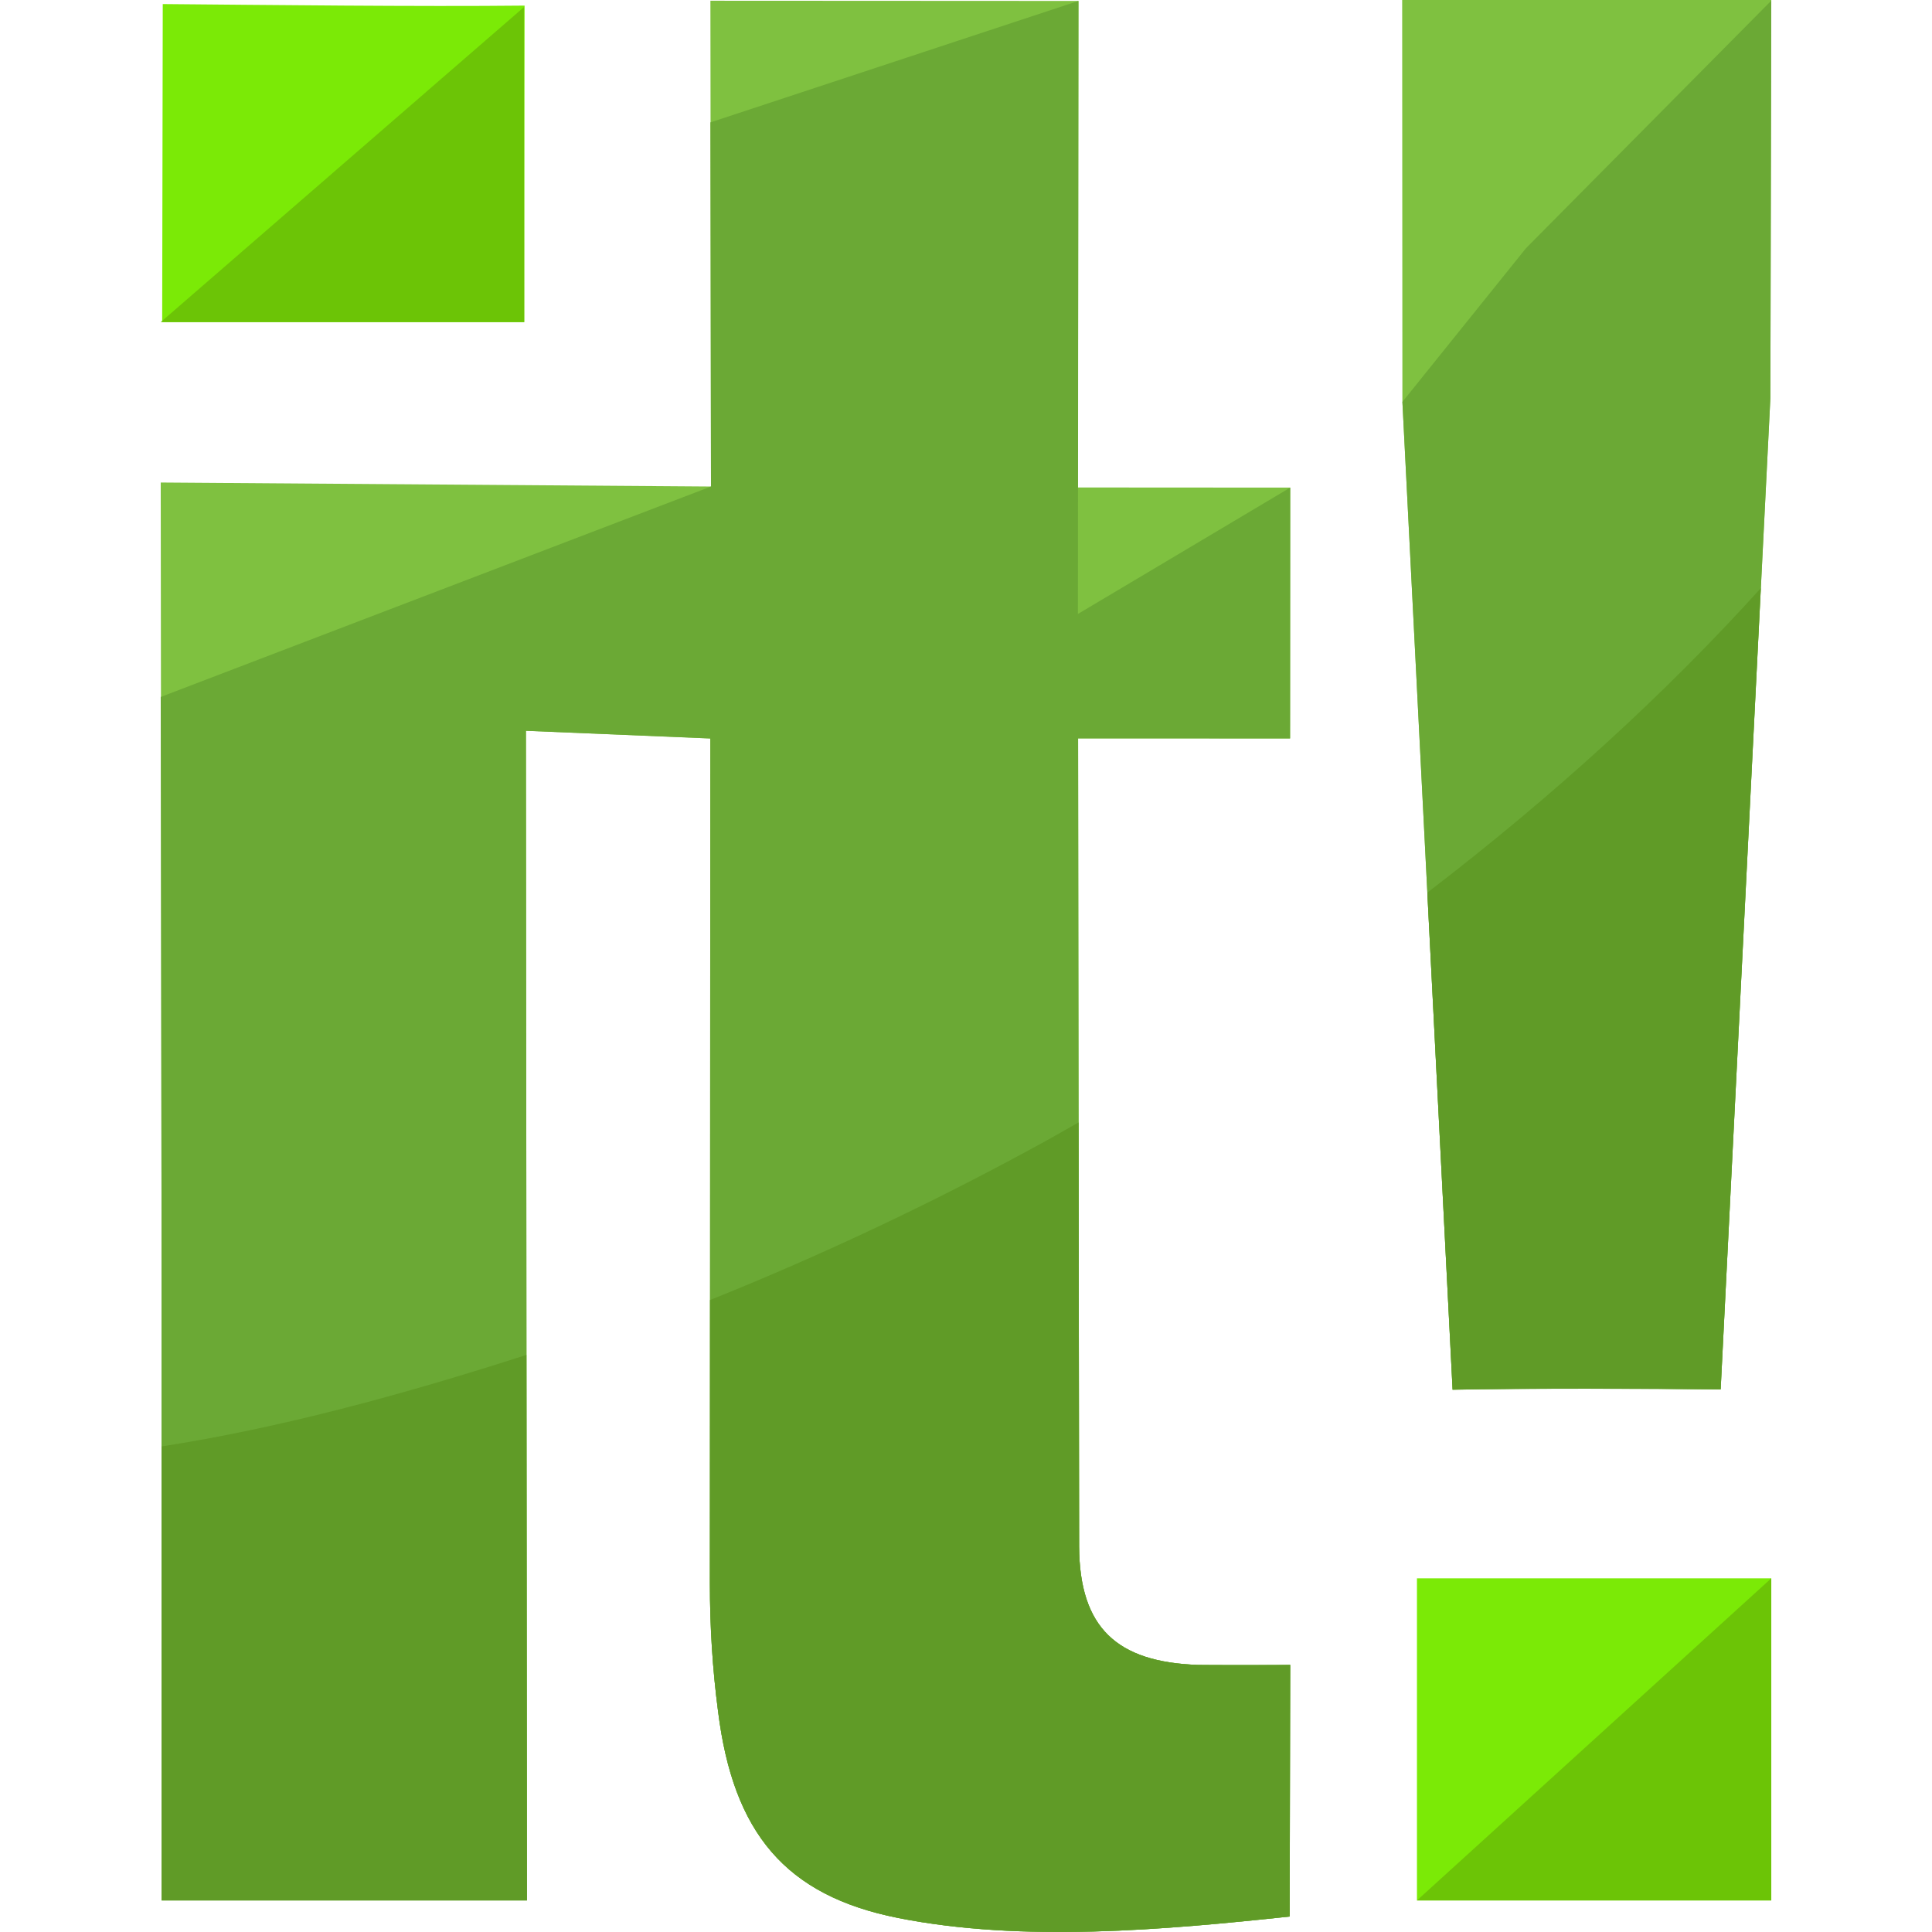
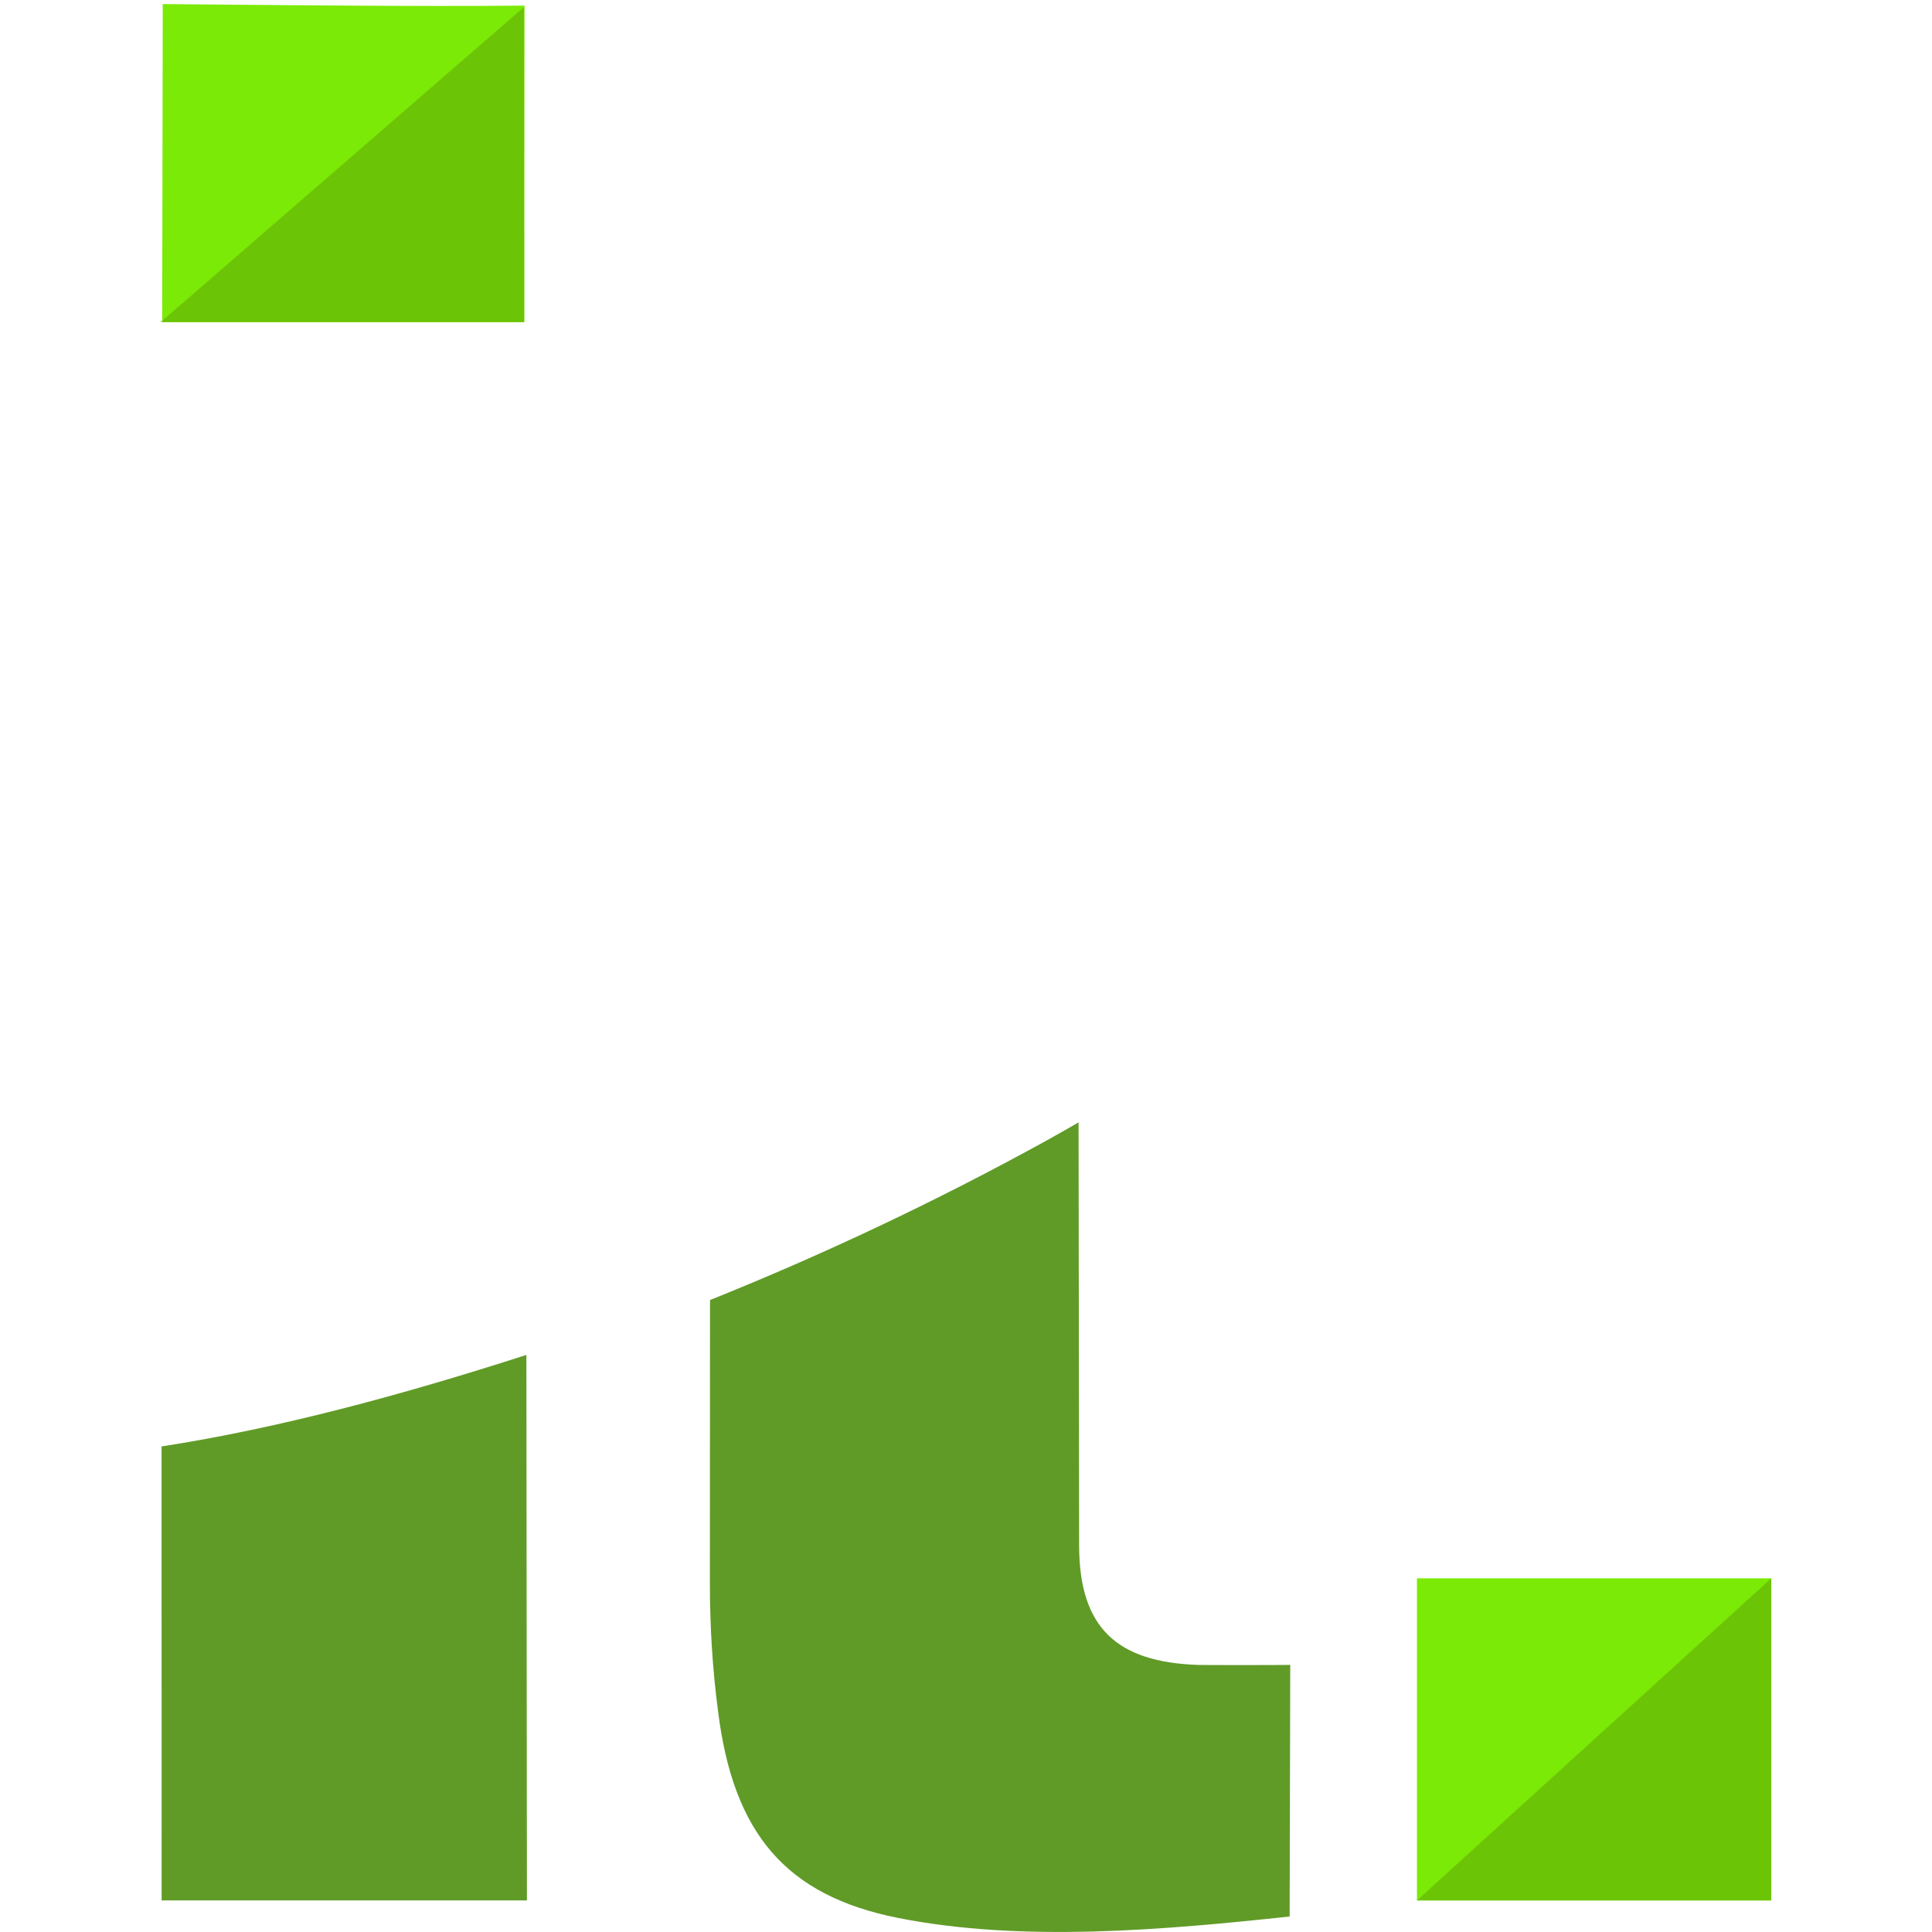
<svg xmlns="http://www.w3.org/2000/svg" version="1.1" id="Layer_1" viewBox="0 0 479.838 479.838" xml:space="preserve">
-   <path style="fill:#7FC140;" d="M439.919,0l-0.224,98.84l-12.344,246.176c-18.224-0.176-48.368-0.264-66.576,0.104L348.303,99.704  L348.247,0H439.919z M176.583,120.832L176.439,0.184l91.408,0.048l-0.136,120.84l52.728,0.032l-0.032,62.296l-52.648-0.016  l0.248,200.76c0.128,20.152,9.384,28.672,29.52,29.36c2.04,0.056,20.8,0.056,22.904,0L320.303,476  c-31.024,3.312-66.288,6.488-97.224,0.36c-28.064-5.568-40.984-21.16-44.744-51.376c-1.384-10.504-2.024-21.08-2.024-31.664  l0.104-209.912l-45.792-1.904L130.871,472H40.143l-0.032-175.688L39.919,119.84L176.583,120.832z" />
-   <path style="fill:#6BA935;" d="M439.919,0.168l-0.224,98.76l-12.344,246.144c-18.224-0.176-48.368-0.28-66.576,0.088L348.303,99.816  l30.696-38.168L439.919,0.168z M176.583,120.832L176.439,30.4l91.408-30.168l-0.136,152.256l52.728-31.384l-0.032,62.296  l-52.648-0.016l0.248,200.76c0.128,20.152,9.384,28.672,29.52,29.36c2.04,0.056,20.8,0.056,22.904,0L320.303,476  c-31.024,3.312-66.288,6.488-97.224,0.36c-28.064-5.568-40.984-21.16-44.744-51.376c-1.384-10.504-2.024-21.08-2.024-31.664  l0.104-209.912l-45.792-1.904L130.871,472H40.143l-0.032-175.688l-0.192-123.216L176.583,120.832z" />
  <rect x="351.919" y="392" style="fill:#7BEA06;" width="88" height="80" />
  <polyline style="fill:#6CC406;" points="439.919,392 439.919,472 351.919,472 " />
  <path style="fill:#7BEA06;" d="M40.423,1.008c25.832,0.224,64.016,0.664,89.864,0.384L130.199,80h-89.92L40.423,1.008z" />
  <polyline style="fill:#6CC406;" points="130.111,1.784 130.199,80 39.919,80 " />
  <g>
    <path style="fill:#609B27;" d="M40.127,359.24L40.143,472h90.728l-0.136-135.488C99.591,346.544,69.175,354.744,40.127,359.24z" />
-     <path style="fill:#609B27;" d="M354.495,221.696l6.272,123.456c18.208-0.368,48.352-0.264,66.576-0.088l9.968-198.976   C413.775,172.128,385.927,197.616,354.495,221.696z" />
    <path style="fill:#609B27;" d="M297.535,413.504c-20.144-0.688-29.4-9.208-29.52-29.36l-0.136-105.384   c-2.672,1.504-5.288,3.048-7.992,4.528c-27.84,15.328-55.832,28.472-83.544,39.592l-0.032,70.432c0,10.584,0.64,21.16,2.024,31.664   c3.76,30.216,16.68,45.808,44.744,51.376c30.936,6.128,66.2,2.952,97.224-0.36l0.144-62.496   C318.335,413.56,299.575,413.56,297.535,413.504z" />
  </g>
</svg>